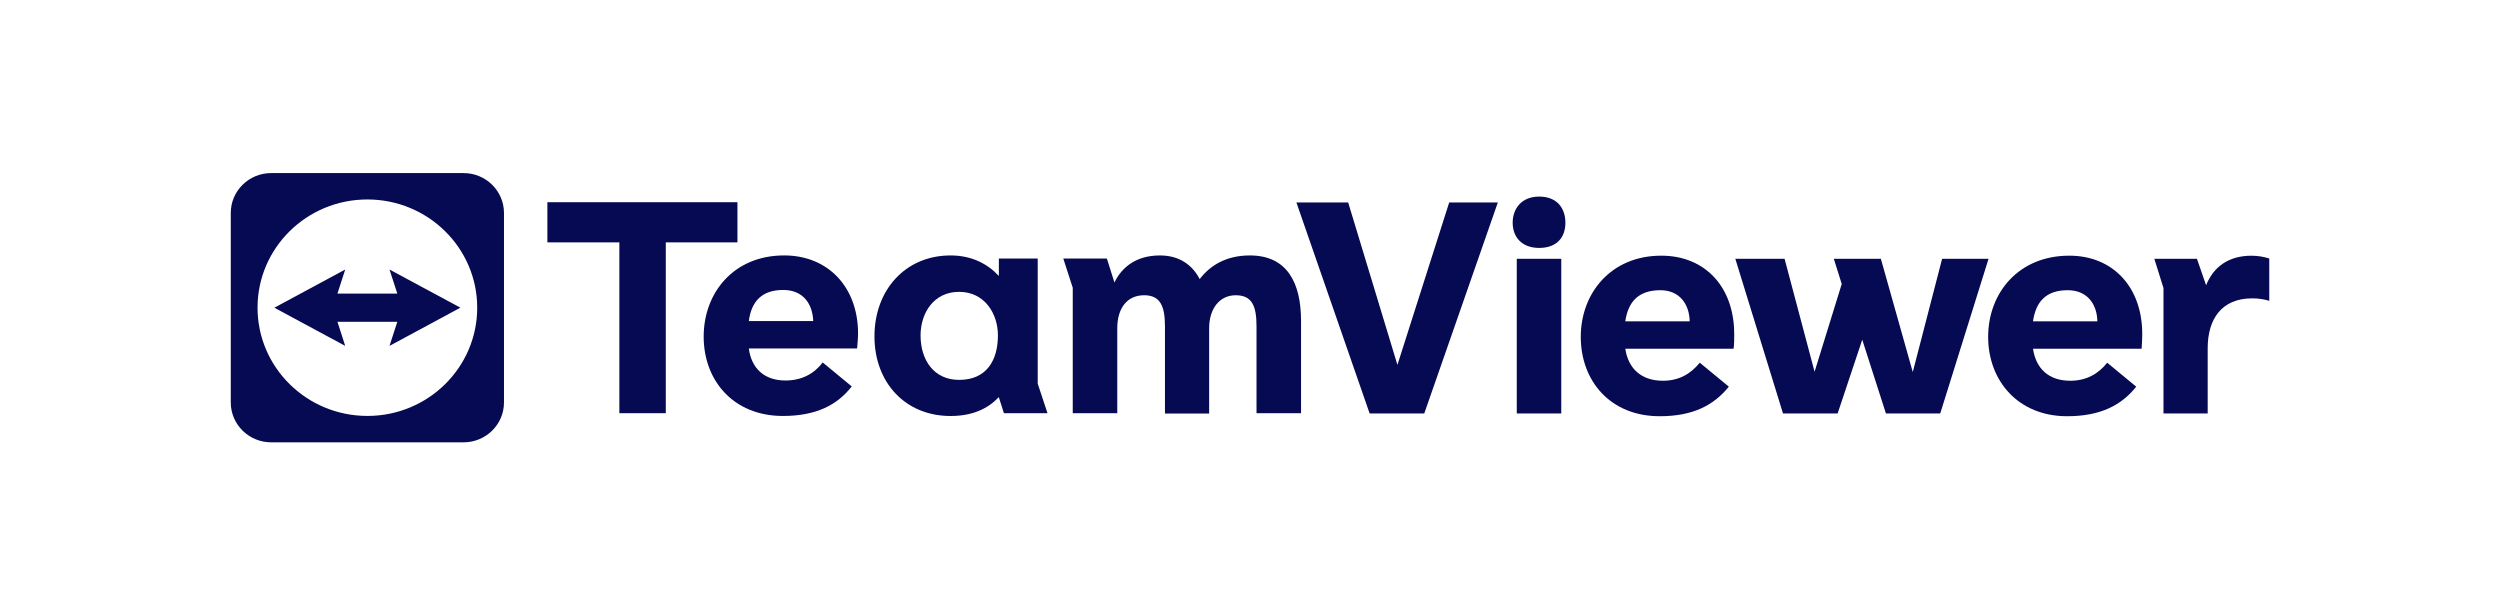
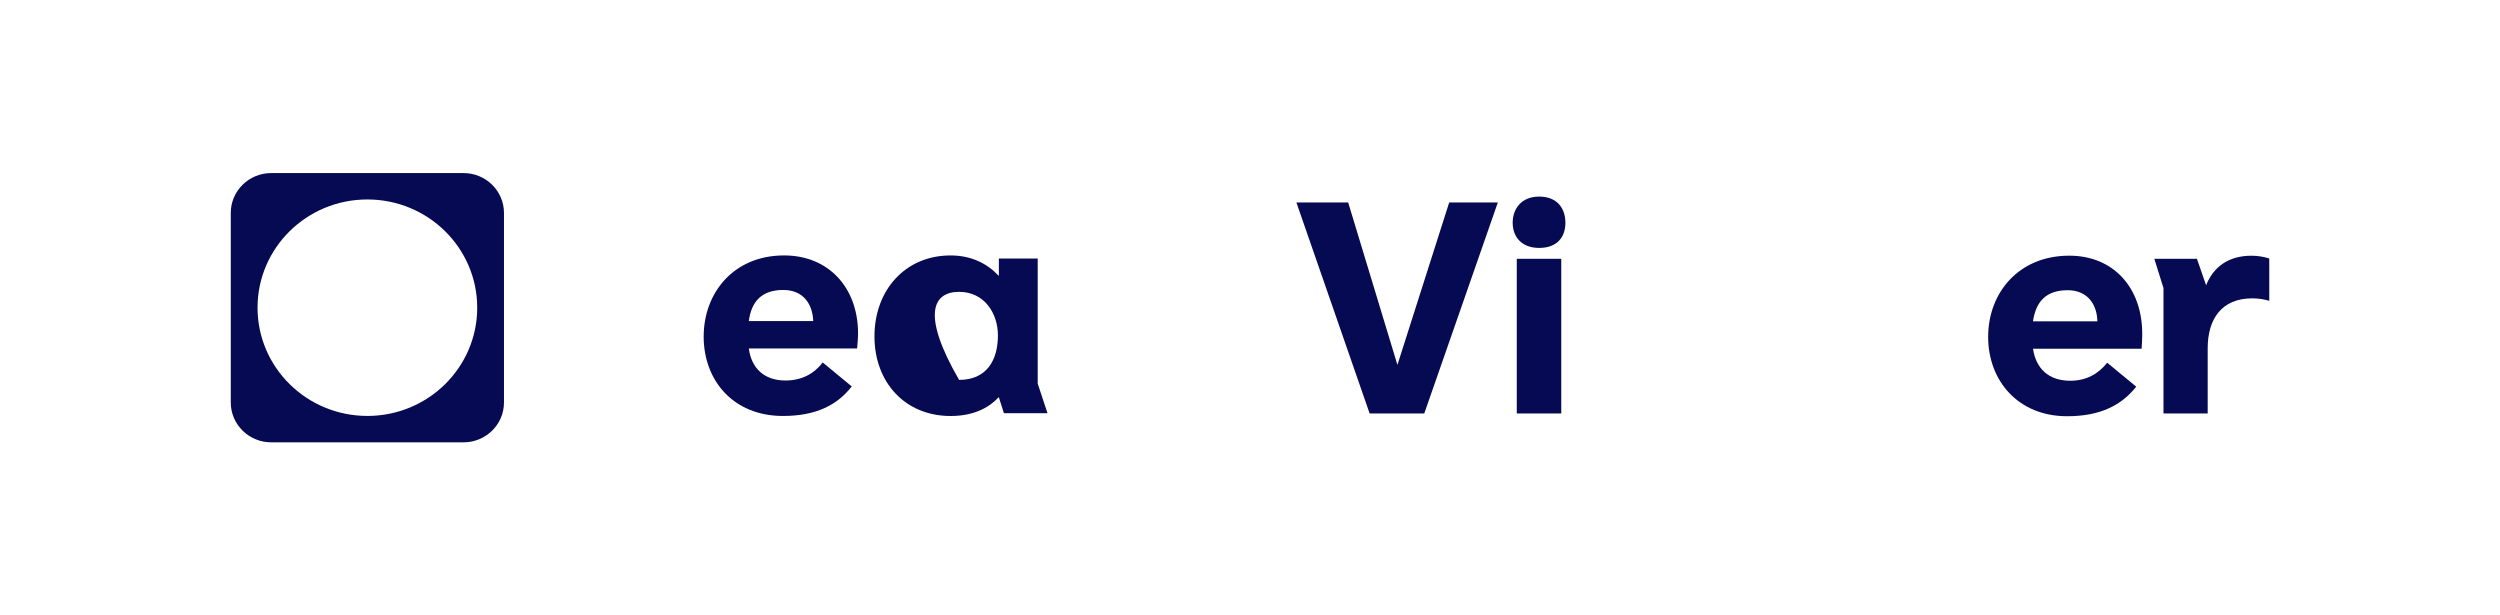
<svg xmlns="http://www.w3.org/2000/svg" width="130" height="32" viewBox="0 0 130 32" fill="none">
  <g clip-path="url(#clip0_6675_3277)">
    <path d="M78.872 13.458V21.5H81.186V13.458H78.872ZM80.038 10.222C80.958 10.222 81.401 10.821 81.401 11.582C81.401 12.342 80.958 12.892 80.038 12.892C79.118 12.892 78.659 12.31 78.659 11.582C78.659 10.853 79.118 10.222 80.038 10.222Z" fill="#050A52" />
    <path d="M112.501 21.5V14.978L112.025 13.458H114.241L114.717 14.834C115.112 13.846 115.915 13.297 117.082 13.297C117.426 13.297 117.755 13.361 118.002 13.443V15.643C117.739 15.563 117.444 15.514 117.115 15.514C115.506 15.514 114.8 16.614 114.8 18.103V21.501H112.502L112.501 21.5Z" fill="#050A52" />
-     <path d="M95.557 21.5H92.716L90.237 13.458H92.798L94.358 19.331L95.77 14.768L95.359 13.458H97.805L99.464 19.347L100.99 13.458H103.404L100.892 21.5H98.068L96.837 17.664L95.557 21.5Z" fill="#050A52" />
    <path d="M71.221 21.5L67.413 10.529H70.105L72.666 18.975L75.358 10.529H77.887L74.062 21.5H71.221Z" fill="#050A52" />
    <path d="M111.396 17.357C111.396 14.963 109.902 13.295 107.603 13.295C104.96 13.295 103.384 15.237 103.384 17.518C103.384 19.799 104.943 21.644 107.489 21.644C109.212 21.644 110.312 21.078 111.084 20.107L109.574 18.861C109.114 19.443 108.49 19.799 107.653 19.799C106.52 19.799 105.864 19.152 105.716 18.133H111.364C111.38 17.874 111.397 17.631 111.397 17.356L111.396 17.357ZM109.064 16.71H105.715C105.863 15.69 106.389 15.091 107.521 15.091C108.555 15.091 109.048 15.836 109.063 16.71H109.064Z" fill="#050A52" />
-     <path d="M90.178 17.357C90.178 14.963 88.701 13.295 86.386 13.295C83.775 13.295 82.2 15.237 82.2 17.518C82.2 19.799 83.727 21.644 86.305 21.644C88.028 21.644 89.112 21.078 89.9 20.107L88.389 18.861C87.914 19.443 87.306 19.799 86.469 19.799C85.336 19.799 84.664 19.152 84.516 18.133H90.147C90.18 17.874 90.18 17.631 90.18 17.356L90.178 17.357ZM87.864 16.71H84.514C84.662 15.69 85.203 15.091 86.337 15.091C87.355 15.091 87.847 15.836 87.864 16.71Z" fill="#050A52" />
-     <path d="M32.207 21.486V12.603H28.464V10.515H38.347V12.603H34.621V21.486H32.207Z" fill="#050A52" />
    <path d="M44.619 17.343C44.619 14.949 43.077 13.282 40.777 13.282C38.15 13.282 36.591 15.223 36.591 17.505C36.591 19.786 38.133 21.63 40.712 21.63C42.436 21.63 43.536 21.064 44.291 20.094L42.781 18.848C42.338 19.43 41.697 19.786 40.844 19.786C39.727 19.786 39.07 19.138 38.939 18.119H44.57C44.586 17.86 44.619 17.618 44.619 17.342V17.343ZM38.939 16.696C39.07 15.676 39.612 15.078 40.729 15.078C41.78 15.078 42.256 15.822 42.288 16.696H38.939Z" fill="#050A52" />
-     <path d="M53.961 19.948V13.444H51.941V14.335H51.924C51.35 13.72 50.528 13.283 49.428 13.283C47.081 13.283 45.472 15.079 45.472 17.49C45.472 19.9 47.081 21.632 49.428 21.632C50.528 21.632 51.349 21.276 51.924 20.661H51.941L52.204 21.486H54.47L53.961 19.949V19.948ZM49.873 19.754C48.56 19.754 47.869 18.72 47.869 17.441C47.869 16.291 48.543 15.176 49.873 15.176C51.202 15.176 51.892 16.309 51.892 17.441C51.892 18.718 51.318 19.754 49.873 19.754Z" fill="#050A52" />
-     <path d="M59.494 15.353C58.59 15.353 58.098 16.049 58.098 17.068V21.486H55.783V14.964L55.291 13.444H57.557L57.951 14.69C58.329 13.898 59.084 13.283 60.315 13.283C61.3 13.283 61.989 13.752 62.384 14.513C62.926 13.801 63.763 13.283 64.994 13.283C66.931 13.283 67.654 14.707 67.654 16.681V21.486H65.339V16.971C65.339 15.887 65.093 15.353 64.256 15.353C63.419 15.353 62.876 16.049 62.876 17.068V21.502H60.578V16.971C60.578 15.887 60.315 15.353 59.495 15.353H59.494Z" fill="#050A52" />
+     <path d="M53.961 19.948V13.444H51.941V14.335H51.924C51.35 13.72 50.528 13.283 49.428 13.283C47.081 13.283 45.472 15.079 45.472 17.49C45.472 19.9 47.081 21.632 49.428 21.632C50.528 21.632 51.349 21.276 51.924 20.661H51.941L52.204 21.486H54.47L53.961 19.949V19.948ZM49.873 19.754C47.869 16.291 48.543 15.176 49.873 15.176C51.202 15.176 51.892 16.309 51.892 17.441C51.892 18.718 51.318 19.754 49.873 19.754Z" fill="#050A52" />
    <path d="M24.104 9H14.103C12.942 9 12 9.928 12 11.072V20.929C12 22.073 12.942 23.001 14.103 23.001H24.104C25.265 23.001 26.207 22.073 26.207 20.929V11.072C26.207 9.928 25.265 9 24.104 9ZM19.103 21.628C15.949 21.628 13.392 19.108 13.392 15.999C13.392 12.891 15.949 10.372 19.103 10.372C22.258 10.372 24.815 12.892 24.815 16.001C24.815 19.109 22.258 21.629 19.103 21.629V21.628Z" fill="#050A52" />
-     <path d="M23.939 15.999L20.254 14.015L20.66 15.266H17.547L17.951 14.015L14.266 16.001L17.951 17.986L17.547 16.734H20.66L20.254 17.986L23.939 15.999Z" fill="#050A52" />
  </g>
  <defs>
    <clipPath id="clip0_6675_3277">
      <rect width="106" height="14" fill="white" transform="translate(12 9)" />
    </clipPath>
  </defs>
</svg>